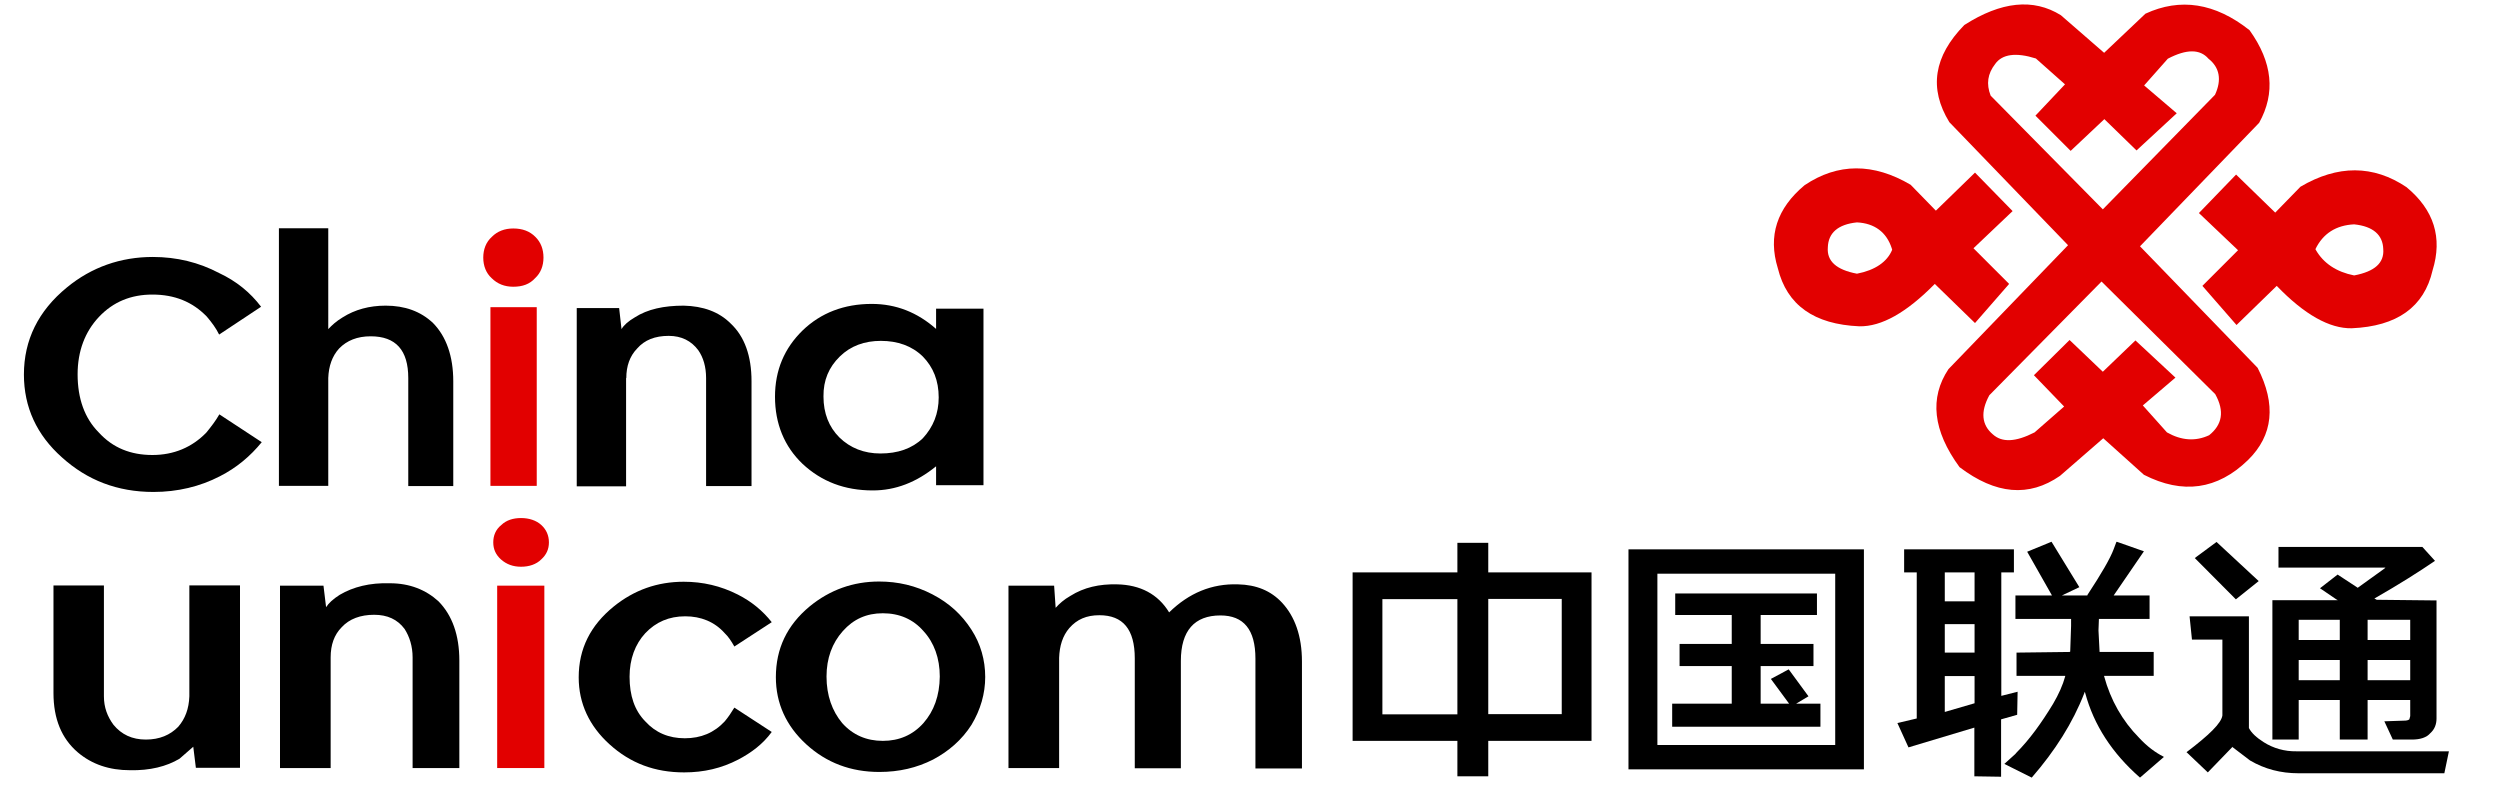
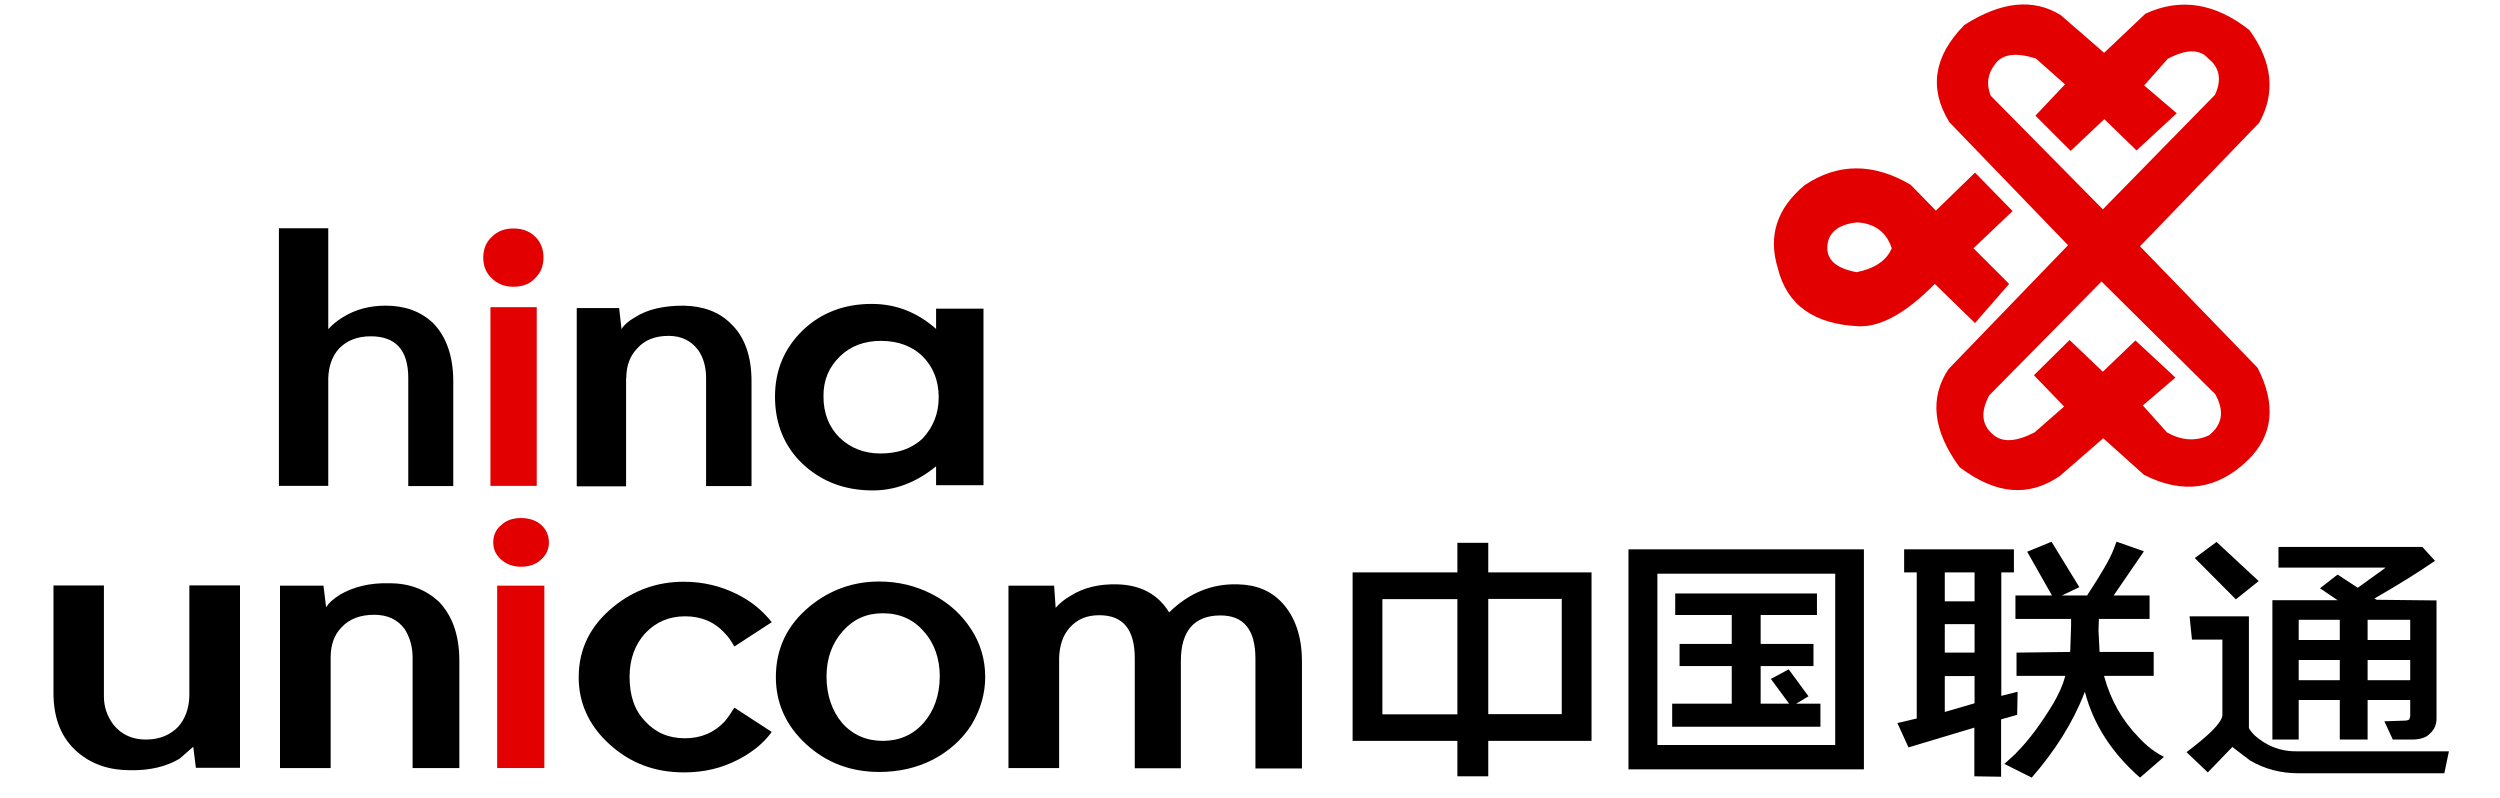
<svg xmlns="http://www.w3.org/2000/svg" version="1.1" id="图层_1" x="0px" y="0px" viewBox="175 117 1150 367" style="enable-background:new 175 117 1150 367;" xml:space="preserve">
  <style type="text/css">
	.st0{fill:#E20000;}
</style>
  <desc>Created with Sketch.</desc>
  <g id="china-pic2" transform="translate(147, 568)">
    <polygon id="Shape" class="st0" points="253.6,-309.7 274.9,-309.7 274.9,-227.5 253.6,-227.5  " />
    <path id="Shape_1_" class="st0" d="M264.1-319.1c4.3,0,7.6-1.2,10.1-4c2.5-2.3,3.8-5.6,3.8-9.4c0-3.8-1.2-7.1-3.8-9.6   c-2.5-2.5-5.8-3.8-10.1-3.8c-4,0-7.3,1.3-9.8,3.8c-2.8,2.5-4,5.9-4,9.6c0,3.8,1.3,7.1,3.8,9.4C256.8-320.4,260.1-319.1,264.1-319.1   z" />
    <polygon id="Shape_2_" class="st0" points="256.7,-181.6 278.4,-181.6 278.4,-97.7 256.7,-97.7  " />
    <path id="Shape_3_" class="st0" d="M1062.1-239.4c11.6-11.4,13-25.6,4.4-42.4l-54.1-55.9l54.8-56.8c7.6-13.7,6.2-27.8-4.4-42.6   c-15.9-12.6-31.9-15-47.9-7.6l-19,18l-19.9-17.3c-12.7-7.9-27.5-6.3-44.4,4.5c-14.1,14.4-16.4,29.2-6.9,44.7l54.6,56.6l-55,57   c-8.8,13.2-7.2,28.3,5.1,45.1c16.7,12.6,31.9,13.9,46.2,4l19.9-17.3l18.7,16.8C1032-223.5,1048-225.7,1062.1-239.4z M943.7-407   c-2.1-5.4-1.4-10.1,2.1-14.6c3.2-4.5,9.5-5.4,18.7-2.5l13.4,11.9l-13.6,14.4l16.2,16.2l15.5-14.6l14.8,14.4l18.5-17.1l-15-12.8   l10.9-12.3c8.6-4.5,14.8-4.5,18.7,0c5.1,4,6.2,9.7,3,16.6l-51.6,52.7L943.7-407z M1010.3-294.4l-15,14.4L980-294.6l-16.4,16.2   l13.9,14.4l-13.6,11.9c-8.8,4.5-15,4.7-19.2,0.9c-5.1-4.3-5.8-10.3-1.6-18l51.6-52.3l52.3,51.8c4.4,7.9,3.2,14.1-2.8,18.9   c-6.2,2.9-12.7,2.5-19.4-1.3l-11.1-12.4l15-12.8L1010.3-294.4z" />
    <path id="Shape_4_" d="M207.4-182.7c-9.3-0.3-17,1.7-23.1,5.3c-3,1.9-5.1,3.8-6.3,5.7l-1.2-9.9h-20v83.9h23.3v-50.9   c0-5.7,1.6-10.4,5.1-13.9c3.5-3.8,8.6-5.7,14.9-5.7c6.1,0,10.7,2.1,14,6.5c2.3,3.6,3.7,8,3.7,13.1v50.9h21.5v-49.4   c0-11.8-3.3-20.9-9.6-27.3C223.9-179.7,216.4-182.7,207.4-182.7z" />
    <path id="Shape_5_" d="M316.1-277.1c0-5.5,1.6-10.1,5-13.6c3.4-3.9,8.2-5.8,14.5-5.8c5.9,0,10.4,2.3,13.6,6.6   c2.3,3.3,3.6,7.6,3.6,12.8v49.7h20.9v-48.2c0-11.7-3.2-20.6-9.6-26.6c-5.4-5.4-12.7-8-21.6-8.2c-9.1,0-16.6,1.6-22.5,5.4   c-2.9,1.7-5,3.5-6.1,5.4l-1.1-9.7h-19.5v82h22.7V-277.1z" />
-     <path id="Shape_6_" d="M122.9-252c-6.6,6.8-15,10.3-24.8,10.3c-10,0-18.2-3.3-24.6-10.3c-6.6-6.6-9.8-15.7-9.8-26.8   c0-10.7,3.4-19.6,9.8-26.4c6.6-7,14.8-10.3,24.6-10.3c10.2,0,18.4,3.3,25,10.1c2.3,2.7,4.3,5.4,5.7,8.3l19.3-12.8   c-5-6.6-11.4-11.8-19.3-15.5c-9.3-4.9-19.5-7.4-30.5-7.4c-14.8,0-28.2,4.7-39.5,14C45.6-308,39-294.6,39-278.7   c0,15,5.9,27.8,17.5,38.1c11.6,10.5,25.5,15.9,42.1,15.9c11.1,0,21.4-2.5,30.5-7.2c7.7-3.9,14.1-9.3,19.3-15.7l-19.5-12.8   C127.2-257.4,125.1-254.7,122.9-252z" />
-     <path id="Shape_7_" class="st0" d="M883.3-300.9c10.2,0.2,21.7-6.3,34.7-19.5l18.5,18l15.7-18l-16.4-16.4l18-17.1l-17.3-17.7   l-18,17.5L906.9-366c-17.1-10.1-33.5-10.1-48.8,0.2c-12.7,10.6-16.9,23.3-12.3,38.2C850-310.6,862.5-301.8,883.3-300.9z    M882.2-348.7c8.1,0.4,13.6,4.5,16,11.9l0.2,0.7c-2.3,5.6-7.9,9.4-16.2,11c-9.5-1.8-13.9-5.8-13.4-12.1   C869-343.8,873.4-347.8,882.2-348.7z" />
+     <path id="Shape_7_" class="st0" d="M883.3-300.9c10.2,0.2,21.7-6.3,34.7-19.5l18.5,18l15.7-18l-16.4-16.4l18-17.1l-17.3-17.7   l-18,17.5L906.9-366c-17.1-10.1-33.5-10.1-48.8,0.2c-12.7,10.6-16.9,23.3-12.3,38.2C850-310.6,862.5-301.8,883.3-300.9z    M882.2-348.7c8.1,0.4,13.6,4.5,16,11.9c-2.3,5.6-7.9,9.4-16.2,11c-9.5-1.8-13.9-5.8-13.4-12.1   C869-343.8,873.4-347.8,882.2-348.7z" />
    <path id="Shape_8_" d="M956.1-132.8L956.1-132.8l-7.5,1.9v-56.8h5.8v-10.6h-50.5v10.6h5.8v67.2l-8.9,2.1l5.1,11.2l30.3-9.1v22.4   l12.3,0.2v-26.4l7.4-2.1L956.1-132.8L956.1-132.8z M936.3-127.5l-13.7,4V-140h13.7V-127.5z M936.3-150.8h-13.7v-13.1h13.7V-150.8z    M936.3-174.4h-13.7v-13.3h13.7V-174.4z" />
    <path id="Shape_9_" d="M179-277.1c0.2-5.5,1.8-10.1,5-13.6c3.6-3.7,8.4-5.6,14.5-5.6c11.6,0,17.3,6.4,17.3,19.2v49.7h20.7v-48.2   c0-11.5-3.2-20.6-9.3-26.8c-5.7-5.4-13-8-21.8-8c-7.5,0-14.1,1.8-19.8,5.4c-3,1.8-5,3.7-6.6,5.4V-346h-22.7v118.5H179V-277.1z" />
    <path id="Shape_10_" d="M343.2-167.5c7.2,0,13.5,2.5,18.2,7.8c1.6,1.5,3,3.6,4.4,6.1l17.2-11.2c-4.2-5.3-9.3-9.5-15.6-12.7   c-7.9-4-16.1-5.9-24.9-5.9c-12.1,0-22.8,3.8-32.2,11.4c-10.7,8.7-16.1,19.4-16.1,32.6c0,12,4.9,22.4,14.2,30.8   c9.6,8.7,20.8,12.9,34.3,12.9c9.1,0,17.2-1.9,24.9-5.9c6.1-3.2,11.4-7.2,15.4-12.7l-17.2-11.2c-1.4,2.3-2.8,4.4-4.4,6.3   c-4.9,5.3-11,7.8-18.4,7.8c-7.4,0-13.5-2.6-18.2-7.8c-4.9-5-7.2-11.8-7.2-20.5c0-8.2,2.6-15,7.2-20   C329.7-164.9,335.8-167.5,343.2-167.5z" />
    <path id="Shape_11_" d="M115.1-130.7L115.1-130.7c-0.2,5.7-1.9,10.3-5.1,14c-3.7,3.8-8.6,5.9-14.9,5.9c-6.3,0-11.2-2.3-14.9-6.8   c-2.8-3.8-4.4-8-4.4-13.1v-51H52.6v49.5c0,11.8,3.7,20.9,11.2,27.3c6.5,5.5,14.5,8.2,24,8.2c9.1,0.2,16.8-1.7,22.8-5.3l6.3-5.5   l1.2,9.7h20.3v-83.9h-23.3V-130.7z" />
    <path id="Shape_12_" class="st0" d="M267.7-212.7c-3.7,0-6.8,1-9.1,3.2c-2.6,2.1-3.7,4.9-3.7,8c0,3.2,1.2,5.7,3.5,7.8   c2.6,2.3,5.6,3.4,9.3,3.4c3.7,0,7-1.1,9.3-3.4c2.3-2.1,3.5-4.6,3.5-7.8c0-3.2-1.2-5.9-3.5-8C274.7-211.6,271.4-212.7,267.7-212.7z" />
    <polygon id="Shape_13_" points="859.9,-130.7 850.8,-143.1 842.6,-138.7 851,-127.3 837.9,-127.3 837.9,-144.6 862.2,-144.6    862.2,-154.8 837.9,-154.8 837.9,-168.1 863.8,-168.1 863.8,-178 798.6,-178 798.6,-168.1 824.6,-168.1 824.6,-154.8 800.6,-154.8    800.6,-144.6 824.6,-144.6 824.6,-127.3 797.2,-127.3 797.2,-116.7 865.4,-116.7 865.4,-127.3 854.2,-127.3  " />
    <path id="Shape_14_" d="M1069.3-109.6c-3.3-2.1-5.6-4.2-6.8-6.5v-51.4h-27.3l1.1,10.7h14v34.9c-0.5,3.6-6.1,9-16.5,16.9l9.8,9.3   l11.4-11.8v0.2l8,6.1c6.8,4,14.2,5.9,22.3,5.9h67.1l2.1-10.1h-70.1C1078.9-105.3,1073.7-106.8,1069.3-109.6z" />
    <path id="Shape_15_" d="M712.6-201.3h-14.2v13.6h-48.2v77.5h48.2v16.3h14.2v-16.3h47.5v-77.5h-47.5V-201.3z M698.4-122.4h-34.5v-53   h34.5V-122.4z M746.4-175.5v53h-33.8v-53H746.4z" />
    <path id="Shape_16_" d="M777.1-97.1h108.3v-101.2H777.1V-97.1z M790.4-187.1h81.8v78.8h-81.8V-187.1z" />
    <polygon id="Shape_17_" points="1056.5,-175.3 1067,-183.7 1047.6,-201.7 1037.6,-194.3  " />
    <path id="Shape_18_" d="M1012-111.6c-7.7-7.8-13.1-17.3-16.1-28.3v-0.2h22.8v-11h-24.9v-0.2l-0.5-9.7l0.2-5.3h23.3v-10.8h-16.5   l13.9-20.3l-12.5-4.4l-0.2,0.2l-1.2,3.2c-1.6,4.3-5.6,11.2-12.1,21.1v0.2h-11.7l8-3.8l-12.8-20.9l-11.2,4.6l11.4,20.1h-16.8v10.8   h25.6v3.2l-0.4,11.8l-0.2,0.2l-24.5,0.3v10.7h22.4v0.2c-1.1,4-3,8.3-5.6,12.7c-5.4,8.9-10.9,16.5-17,22.6l-0.3,0.4l-5.1,4.6   l12.6,6.3c10.7-12.3,18.9-25.2,24.2-38.9l0.2-0.6l0.2,0.6c4,14.8,12.4,27.7,25.2,38.9l11-9.5l-0.3-0.2   C1019.4-104.9,1015.7-107.6,1012-111.6z" />
-     <path id="Shape_19_" class="st0" d="M1135-364.9c-15.3-10.3-31.7-10.3-48.8-0.2l-11.6,11.9l-18-17.5l-17.1,17.7l18,17.1l-16.4,16.4   l15.7,18l18.5-18c12.7,13.2,24.3,19.7,34.5,19.5c20.8-0.9,33.3-9.7,37.2-26.7C1151.6-341.6,1147.7-354.4,1135-364.9z M1110.9-324.3   c-8.1-1.6-14.1-5.6-17.6-11.7l-0.2-0.4c3.5-7.2,9.5-11,17.8-11.4c8.8,0.9,13.2,4.9,13.4,11.4   C1124.8-330.1,1120.4-326.1,1110.9-324.3z" />
    <path id="Shape_20_" d="M429.5-225.4c10.4,0,20-3.7,29.1-11.1v8.7h21.8v-81.2h-21.8v9.3c-8.6-7.6-18.4-11.5-29.6-11.5   c-12.7,0-23.4,4.1-31.8,12.2c-8.4,8.2-12.7,18.3-12.7,30.5c0,12.4,4.3,22.9,12.7,30.9C405.9-229.5,416.5-225.4,429.5-225.4z    M414.3-287c5-4.9,11.4-7.2,18.9-7.2c7.7,0,14.3,2.3,19.3,7.2c4.8,4.9,7.3,11.1,7.3,18.8c0,7.4-2.5,13.6-7.3,18.8   c-5,4.8-11.6,7-19.5,7c-7.5,0-13.9-2.5-18.9-7.4c-4.8-4.8-7.3-11.1-7.3-18.8C406.7-276.1,409.3-282.1,414.3-287z" />
    <path id="Shape_21_" d="M1073.1-110.8h12.3V-129h18.9v18.2h12.8V-129h19.6v7.4l-0.4,1.5c-0.5,0.4-1.2,0.6-2.6,0.6l-8.9,0.3l3.9,8.4   h8.7c3.9,0,6.8-0.9,8.6-3c1.9-1.7,2.8-4,2.8-6.7v-54.3l-27.5-0.3l-1.1-0.6l0.4-0.2c11-6.3,20-12,27.5-17.1l-5.8-6.4h-66.2v9.5h49.2   l-0.4,0.4l-12.1,8.7l-0.2,0.2l-9.3-6.1l-8.1,6.3l7.5,5.1l0.7,0.4h-30.1v64L1073.1-110.8L1073.1-110.8z M1117.1-165.9h19.6v9.3   h-19.6V-165.9z M1117.1-147.4h19.6v9.3h-19.6V-147.4z M1085.4-165.9h18.9v9.3h-18.9V-165.9z M1085.4-147.4h18.9v9.3h-18.9V-147.4z" />
    <path id="Shape_22_" d="M456.9-177.6c-7.7-4-15.8-5.9-24.5-5.9c-11.9,0-22.6,3.8-31.9,11.4c-10.5,8.7-15.6,19.5-15.6,32.6   c0,12,4.7,22.4,14,30.9c9.3,8.5,20.5,12.7,33.6,12.7c9.1,0,17.2-1.9,24.7-5.7c7.2-3.8,13.3-9.1,17.7-16c4.2-7,6.3-14.4,6.3-22   c0-7.8-2.1-15.2-6.3-21.7C470.4-168.3,464.6-173.6,456.9-177.6z M452.8-118.4c-4.9,5.5-11.2,8.2-18.7,8.2s-13.8-2.7-18.7-8.2   c-4.6-5.5-7.2-12.7-7.2-21.4c0-8.4,2.6-15.4,7.5-20.9c4.9-5.5,10.9-8.2,18.4-8.2c7.7,0,14,2.8,18.7,8.2c4.9,5.3,7.5,12.5,7.5,20.9   C460.2-130.9,457.6-123.9,452.8-118.4z" />
    <path id="Shape_23_" d="M597.5-182.2c-12.1-0.4-22.6,4-31.7,12.9c-5.1-8.4-13.3-12.7-24-12.9c-8.1-0.2-15.2,1.4-21.4,5.3   c-3,1.7-5.1,3.6-6.8,5.5l-0.7-10.2h-21v83.9h23.3v-50.7c0.2-5.5,1.6-10.1,4.7-13.7c3.5-4,7.9-5.9,13.8-5.9   c10.9,0,16.3,6.5,16.3,19.9v50.5h21.2v-49.4c0-13.9,6.3-20.9,18.2-20.9c10.7,0,16.1,6.5,16.1,19.9v50.5h21.4v-49.2   c0-11.8-3.3-20.7-9.1-27C612.6-179.3,605.9-182,597.5-182.2z" />
  </g>
</svg>